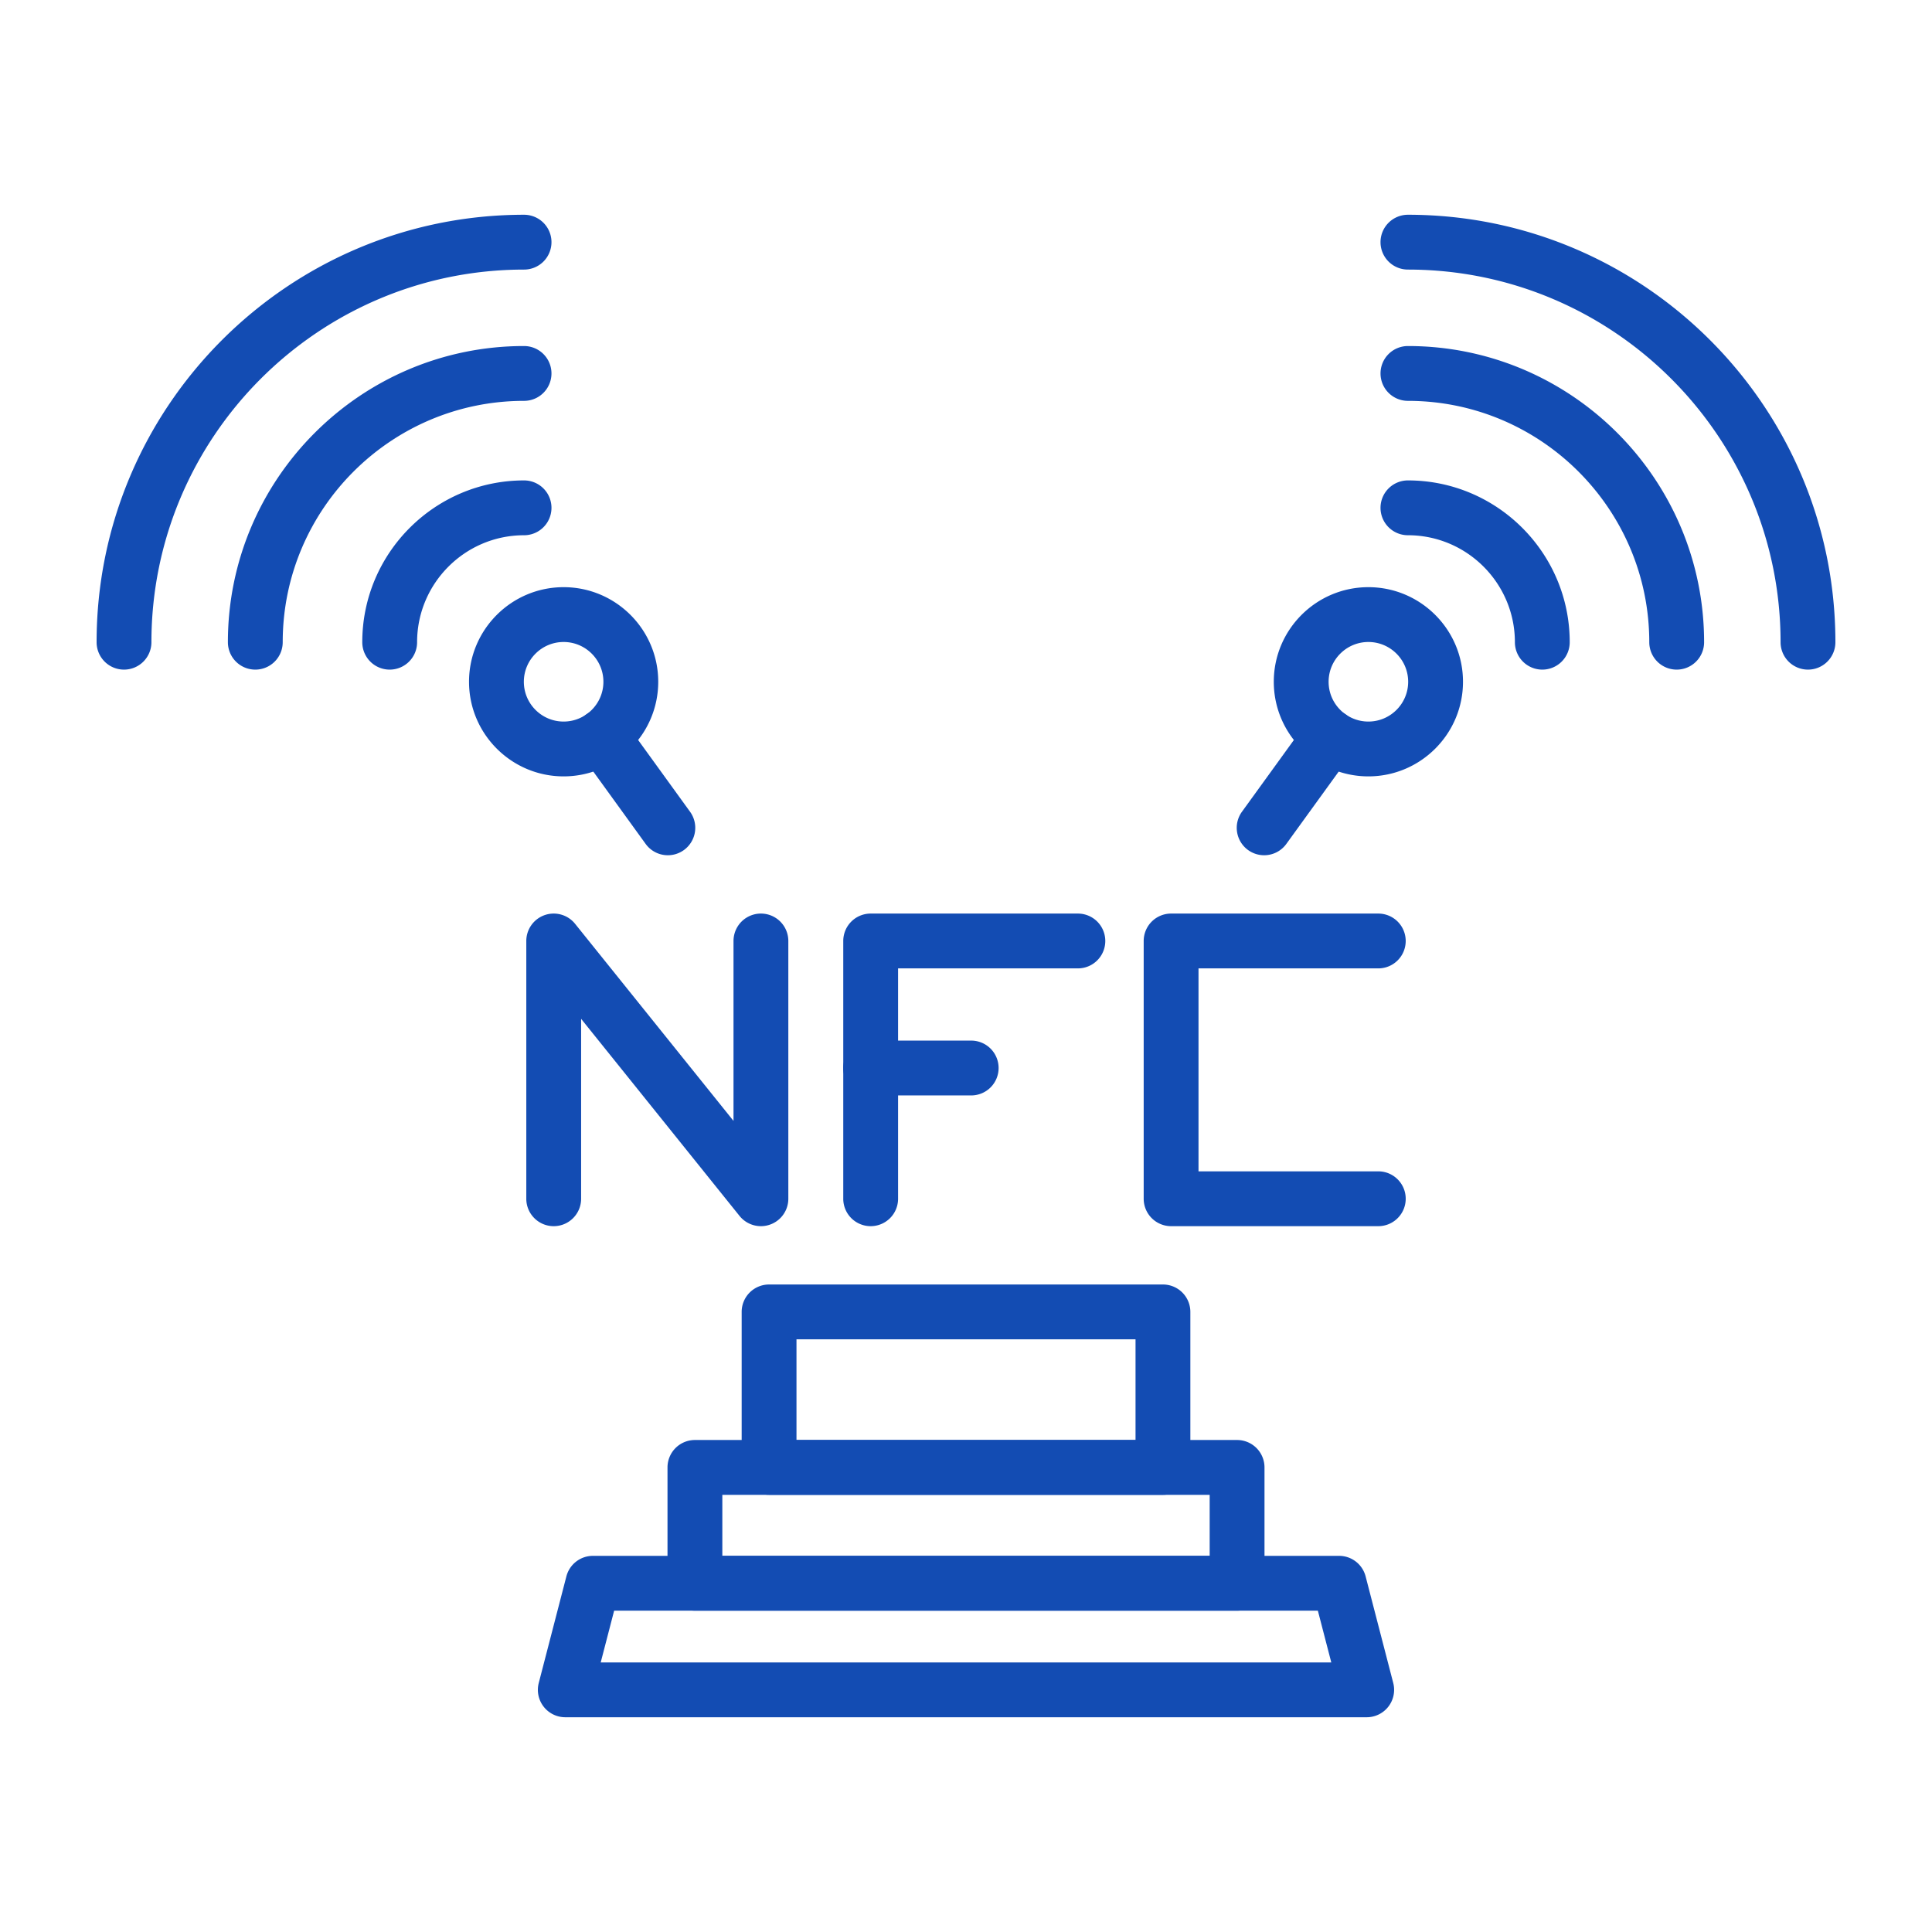
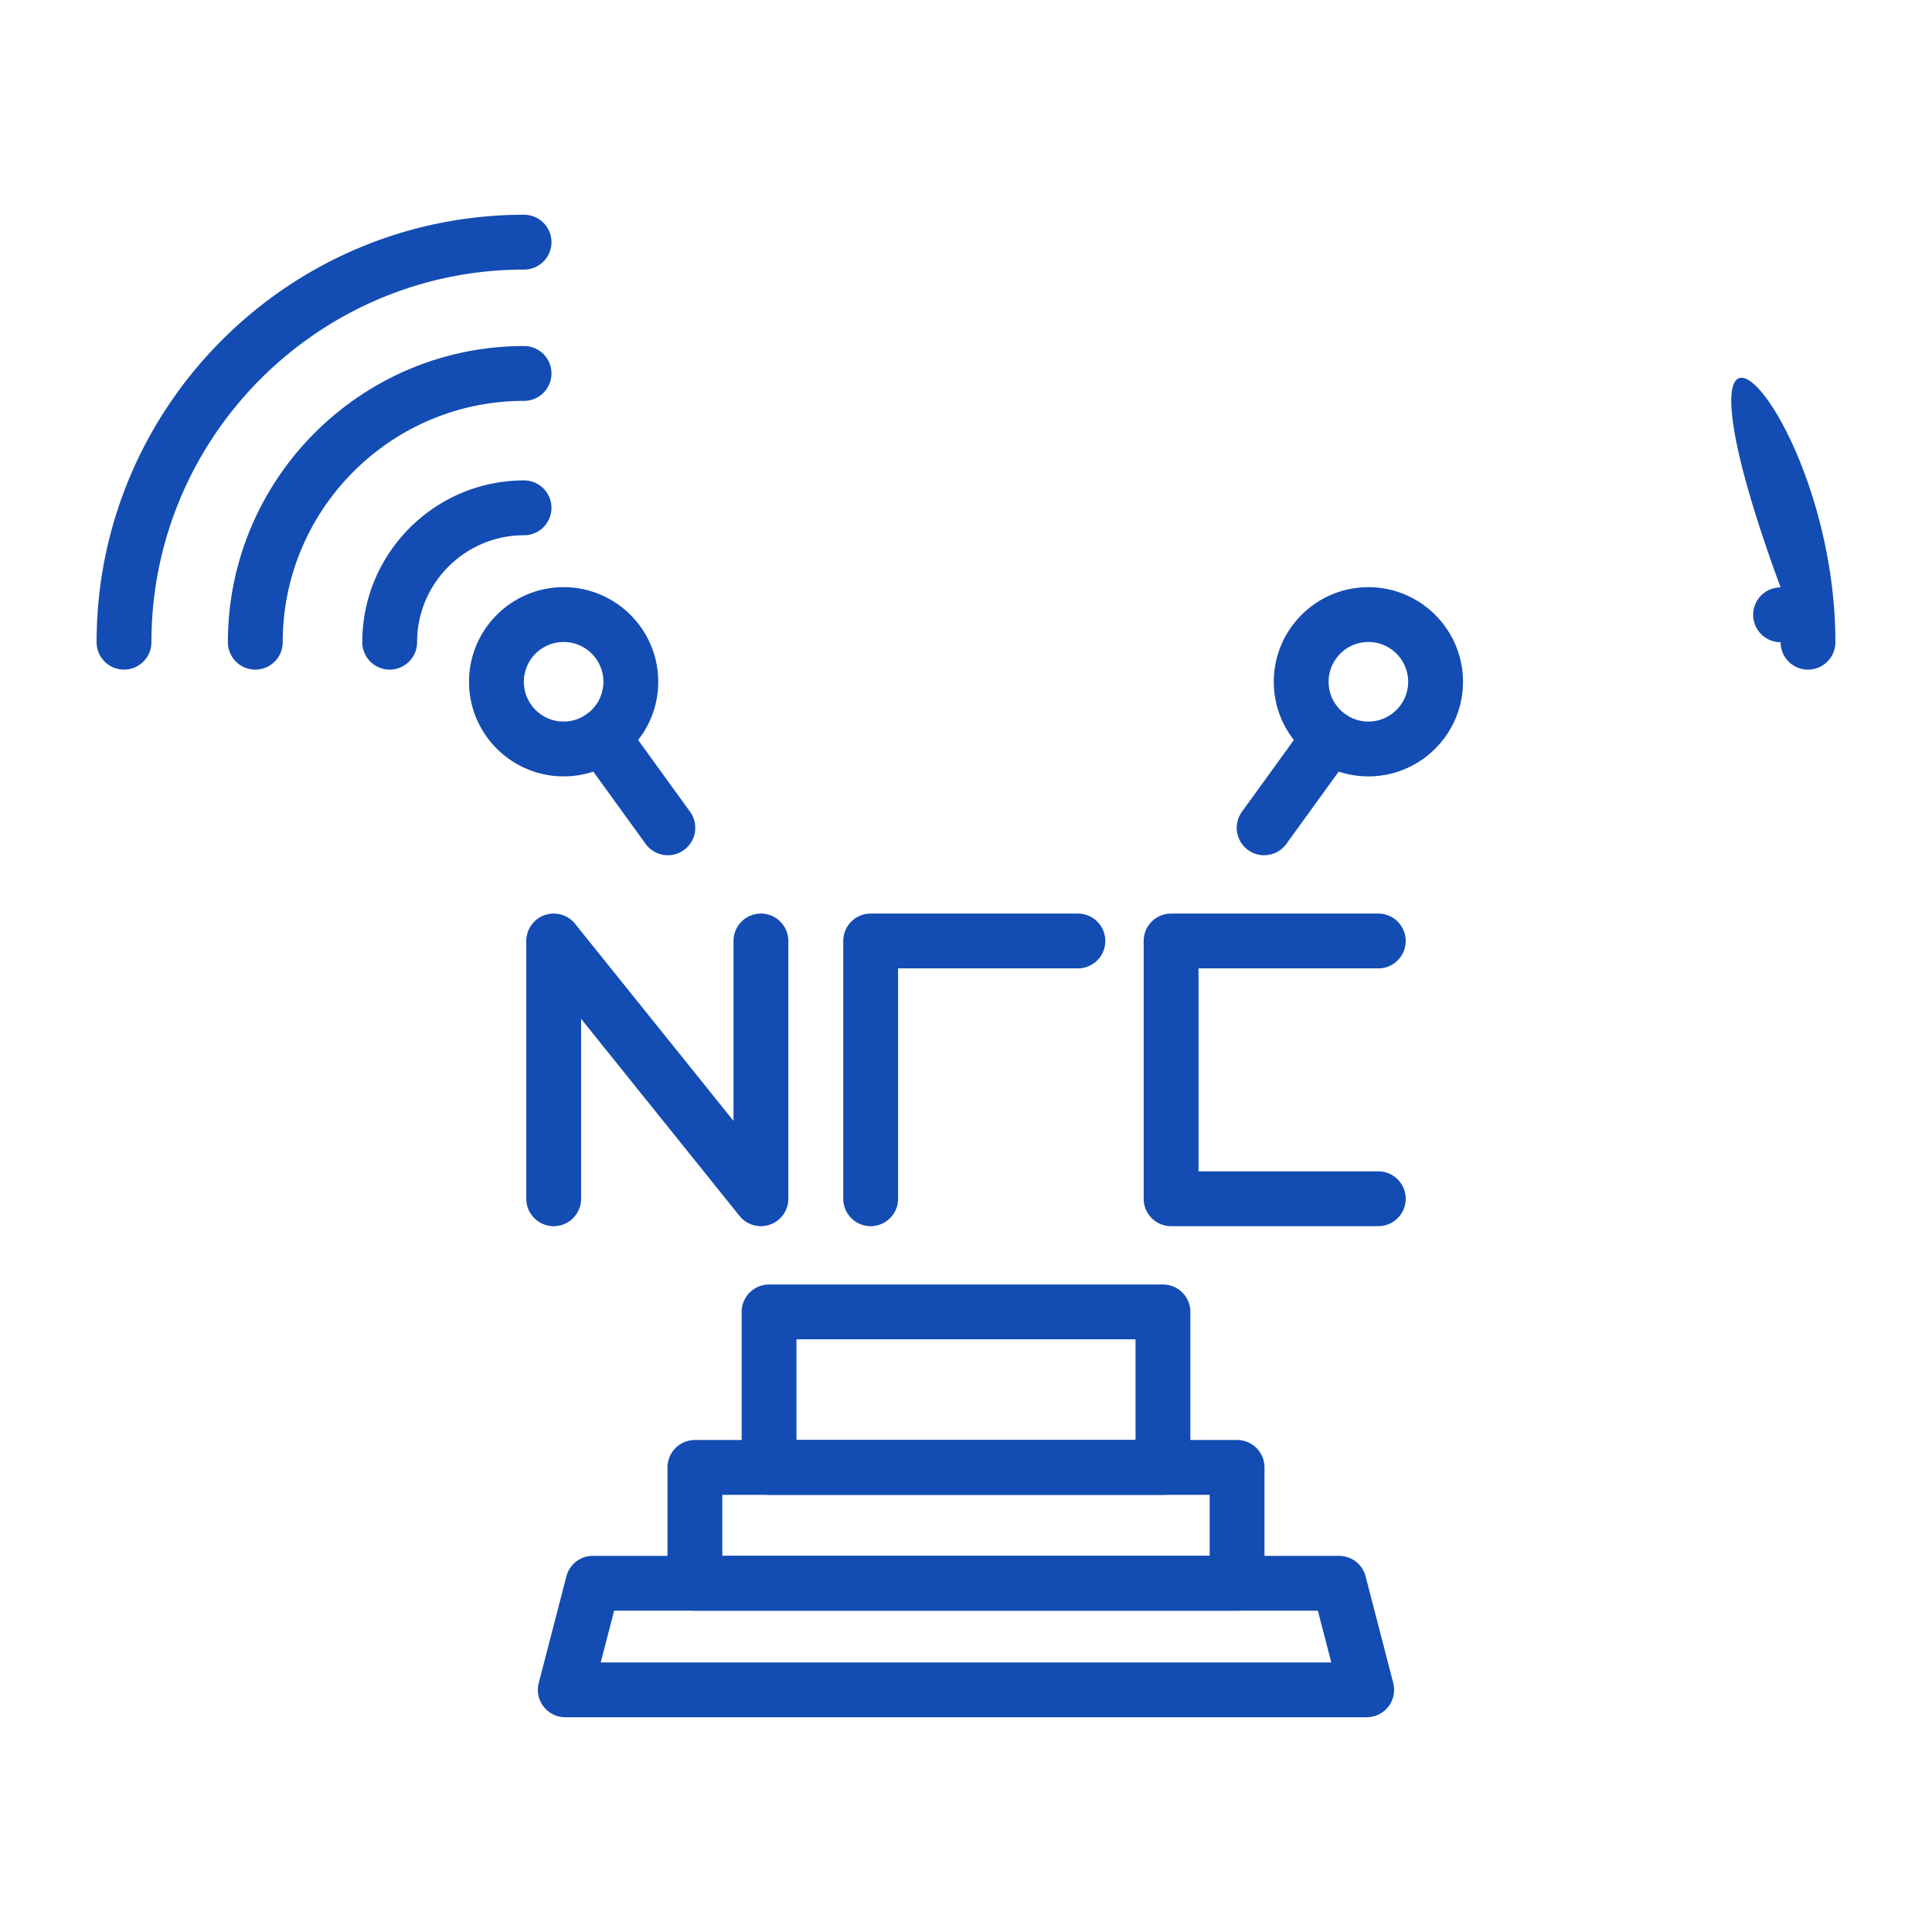
<svg xmlns="http://www.w3.org/2000/svg" version="1.1" width="512" height="512" x="0" y="0" viewBox="0 0 500 500" style="enable-background:new 0 0 512 512" xml:space="preserve" class="">
  <g>
    <path d="M196.925 317.331a7.101 7.101 0 0 1-5.531-2.649l-41.001-51.008v46.563c0 3.919-3.176 7.094-7.094 7.094s-7.094-3.175-7.094-7.094v-66.712a7.098 7.098 0 0 1 4.739-6.692 7.1 7.1 0 0 1 7.886 2.247l41.001 51.008v-46.563a7.094 7.094 0 1 1 14.188 0v66.712a7.098 7.098 0 0 1-7.094 7.094zM225.329 317.331a7.093 7.093 0 0 1-7.094-7.094v-66.712a7.094 7.094 0 0 1 7.094-7.094h53.626a7.094 7.094 0 1 1 0 14.188h-46.533v59.617a7.093 7.093 0 0 1-7.093 7.095zM356.701 317.331h-53.62a7.093 7.093 0 0 1-7.095-7.094v-66.712a7.094 7.094 0 0 1 7.095-7.094h53.62a7.094 7.094 0 1 1 0 14.188h-46.527v52.524h46.527c3.919 0 7.095 3.175 7.095 7.094s-3.176 7.094-7.095 7.094z" fill="#134cb3" opacity="1" data-original="#000000" />
-     <path d="M251.344 283.496h-26.016a7.094 7.094 0 0 1-7.094-7.094 7.094 7.094 0 0 1 7.094-7.095h26.016a7.094 7.094 0 0 1 7.094 7.095 7.094 7.094 0 0 1-7.094 7.094zM399.149 173.297a7.093 7.093 0 0 1-7.095-7.094c0-15.263-12.419-27.684-27.683-27.684a7.093 7.093 0 0 1-7.094-7.094 7.093 7.093 0 0 1 7.094-7.094c23.089 0 41.871 18.782 41.871 41.871a7.092 7.092 0 0 1-7.093 7.095z" fill="#134cb3" opacity="1" data-original="#000000" />
-     <path d="M433.927 173.297a7.093 7.093 0 0 1-7.095-7.094c0-34.442-28.021-62.461-62.46-62.461a7.093 7.093 0 0 1-7.094-7.094 7.093 7.093 0 0 1 7.094-7.094c42.265 0 76.648 34.385 76.648 76.649a7.092 7.092 0 0 1-7.093 7.094z" fill="#134cb3" opacity="1" data-original="#000000" />
-     <path d="M467.905 173.297a7.093 7.093 0 0 1-7.094-7.094c0-53.175-43.263-96.437-96.44-96.437a7.093 7.093 0 0 1-7.094-7.094 7.094 7.094 0 0 1 7.094-7.095C425.375 55.578 475 105.203 475 166.203a7.093 7.093 0 0 1-7.095 7.094zM354.136 200.925c-13.502 0-24.48-10.982-24.48-24.483s10.979-24.483 24.48-24.483 24.485 10.982 24.485 24.483-10.985 24.483-24.485 24.483zm0-34.777c-5.675 0-10.292 4.619-10.292 10.295 0 5.675 4.617 10.295 10.292 10.295 5.68 0 10.297-4.619 10.297-10.295s-4.617-10.295-10.297-10.295z" fill="#134cb3" opacity="1" data-original="#000000" />
+     <path d="M467.905 173.297a7.093 7.093 0 0 1-7.094-7.094a7.093 7.093 0 0 1-7.094-7.094 7.094 7.094 0 0 1 7.094-7.095C425.375 55.578 475 105.203 475 166.203a7.093 7.093 0 0 1-7.095 7.094zM354.136 200.925c-13.502 0-24.48-10.982-24.48-24.483s10.979-24.483 24.48-24.483 24.485 10.982 24.485 24.483-10.985 24.483-24.485 24.483zm0-34.777c-5.675 0-10.292 4.619-10.292 10.295 0 5.675 4.617 10.295 10.292 10.295 5.68 0 10.297-4.619 10.297-10.295s-4.617-10.295-10.297-10.295z" fill="#134cb3" opacity="1" data-original="#000000" />
    <path d="M327.156 221.335a7.083 7.083 0 0 1-4.157-1.347 7.1 7.1 0 0 1-1.585-9.906l17.037-23.538c2.294-3.17 6.728-3.882 9.91-1.588a7.101 7.101 0 0 1 1.585 9.907L332.908 218.4a7.074 7.074 0 0 1-5.752 2.935zM100.851 173.297a7.093 7.093 0 0 1-7.094-7.094c0-23.089 18.782-41.871 41.871-41.871a7.094 7.094 0 1 1 0 14.188c-15.263 0-27.684 12.42-27.684 27.684a7.092 7.092 0 0 1-7.093 7.093z" fill="#134cb3" opacity="1" data-original="#000000" />
    <path d="M66.073 173.297a7.093 7.093 0 0 1-7.094-7.094c0-42.265 34.384-76.649 76.648-76.649a7.094 7.094 0 1 1 0 14.188c-34.439 0-62.461 28.019-62.461 62.461a7.091 7.091 0 0 1-7.093 7.094z" fill="#134cb3" opacity="1" data-original="#000000" />
    <path d="M32.094 173.297A7.093 7.093 0 0 1 25 166.203c0-61 49.625-110.625 110.628-110.625a7.093 7.093 0 0 1 7.094 7.095 7.094 7.094 0 0 1-7.094 7.094c-53.177 0-96.44 43.262-96.44 96.437a7.093 7.093 0 0 1-7.094 7.093zM145.864 200.925c-13.501 0-24.48-10.982-24.48-24.483s10.979-24.483 24.48-24.483 24.485 10.982 24.485 24.483-10.984 24.483-24.485 24.483zm0-34.777c-5.675 0-10.292 4.619-10.292 10.295 0 5.675 4.617 10.295 10.292 10.295 5.68 0 10.297-4.619 10.297-10.295.001-5.676-4.616-10.295-10.297-10.295z" fill="#134cb3" opacity="1" data-original="#000000" />
    <path d="M172.844 221.335a7.076 7.076 0 0 1-5.753-2.935l-17.036-23.538a7.1 7.1 0 0 1 1.585-9.907c3.181-2.298 7.615-1.587 9.91 1.588l17.037 23.538a7.1 7.1 0 0 1-1.586 9.906 7.077 7.077 0 0 1-4.157 1.348zM300.969 386.861H199.036a7.093 7.093 0 0 1-7.094-7.095v-40.245a7.093 7.093 0 0 1 7.094-7.094h101.932a7.094 7.094 0 0 1 7.095 7.094v40.245a7.094 7.094 0 0 1-7.094 7.095zm-94.839-14.188h87.745v-26.057H206.13z" fill="#134cb3" opacity="1" data-original="#000000" />
    <path d="M320.156 416.841H179.844a7.094 7.094 0 0 1-7.095-7.094v-29.981a7.094 7.094 0 0 1 7.095-7.094h140.312a7.094 7.094 0 0 1 7.095 7.094v29.981a7.094 7.094 0 0 1-7.095 7.094zm-133.218-14.188h126.124v-15.792H186.938z" fill="#134cb3" opacity="1" data-original="#000000" />
    <path d="M353.703 444.422H146.297a7.093 7.093 0 0 1-6.868-8.873l7.15-27.581a7.09 7.09 0 0 1 6.867-5.315h193.108a7.09 7.09 0 0 1 6.866 5.315l7.149 27.581a7.093 7.093 0 0 1-6.866 8.873zm-198.239-14.187h189.073l-3.475-13.393H158.939z" fill="#134cb3" opacity="1" data-original="#000000" />
  </g>
</svg>